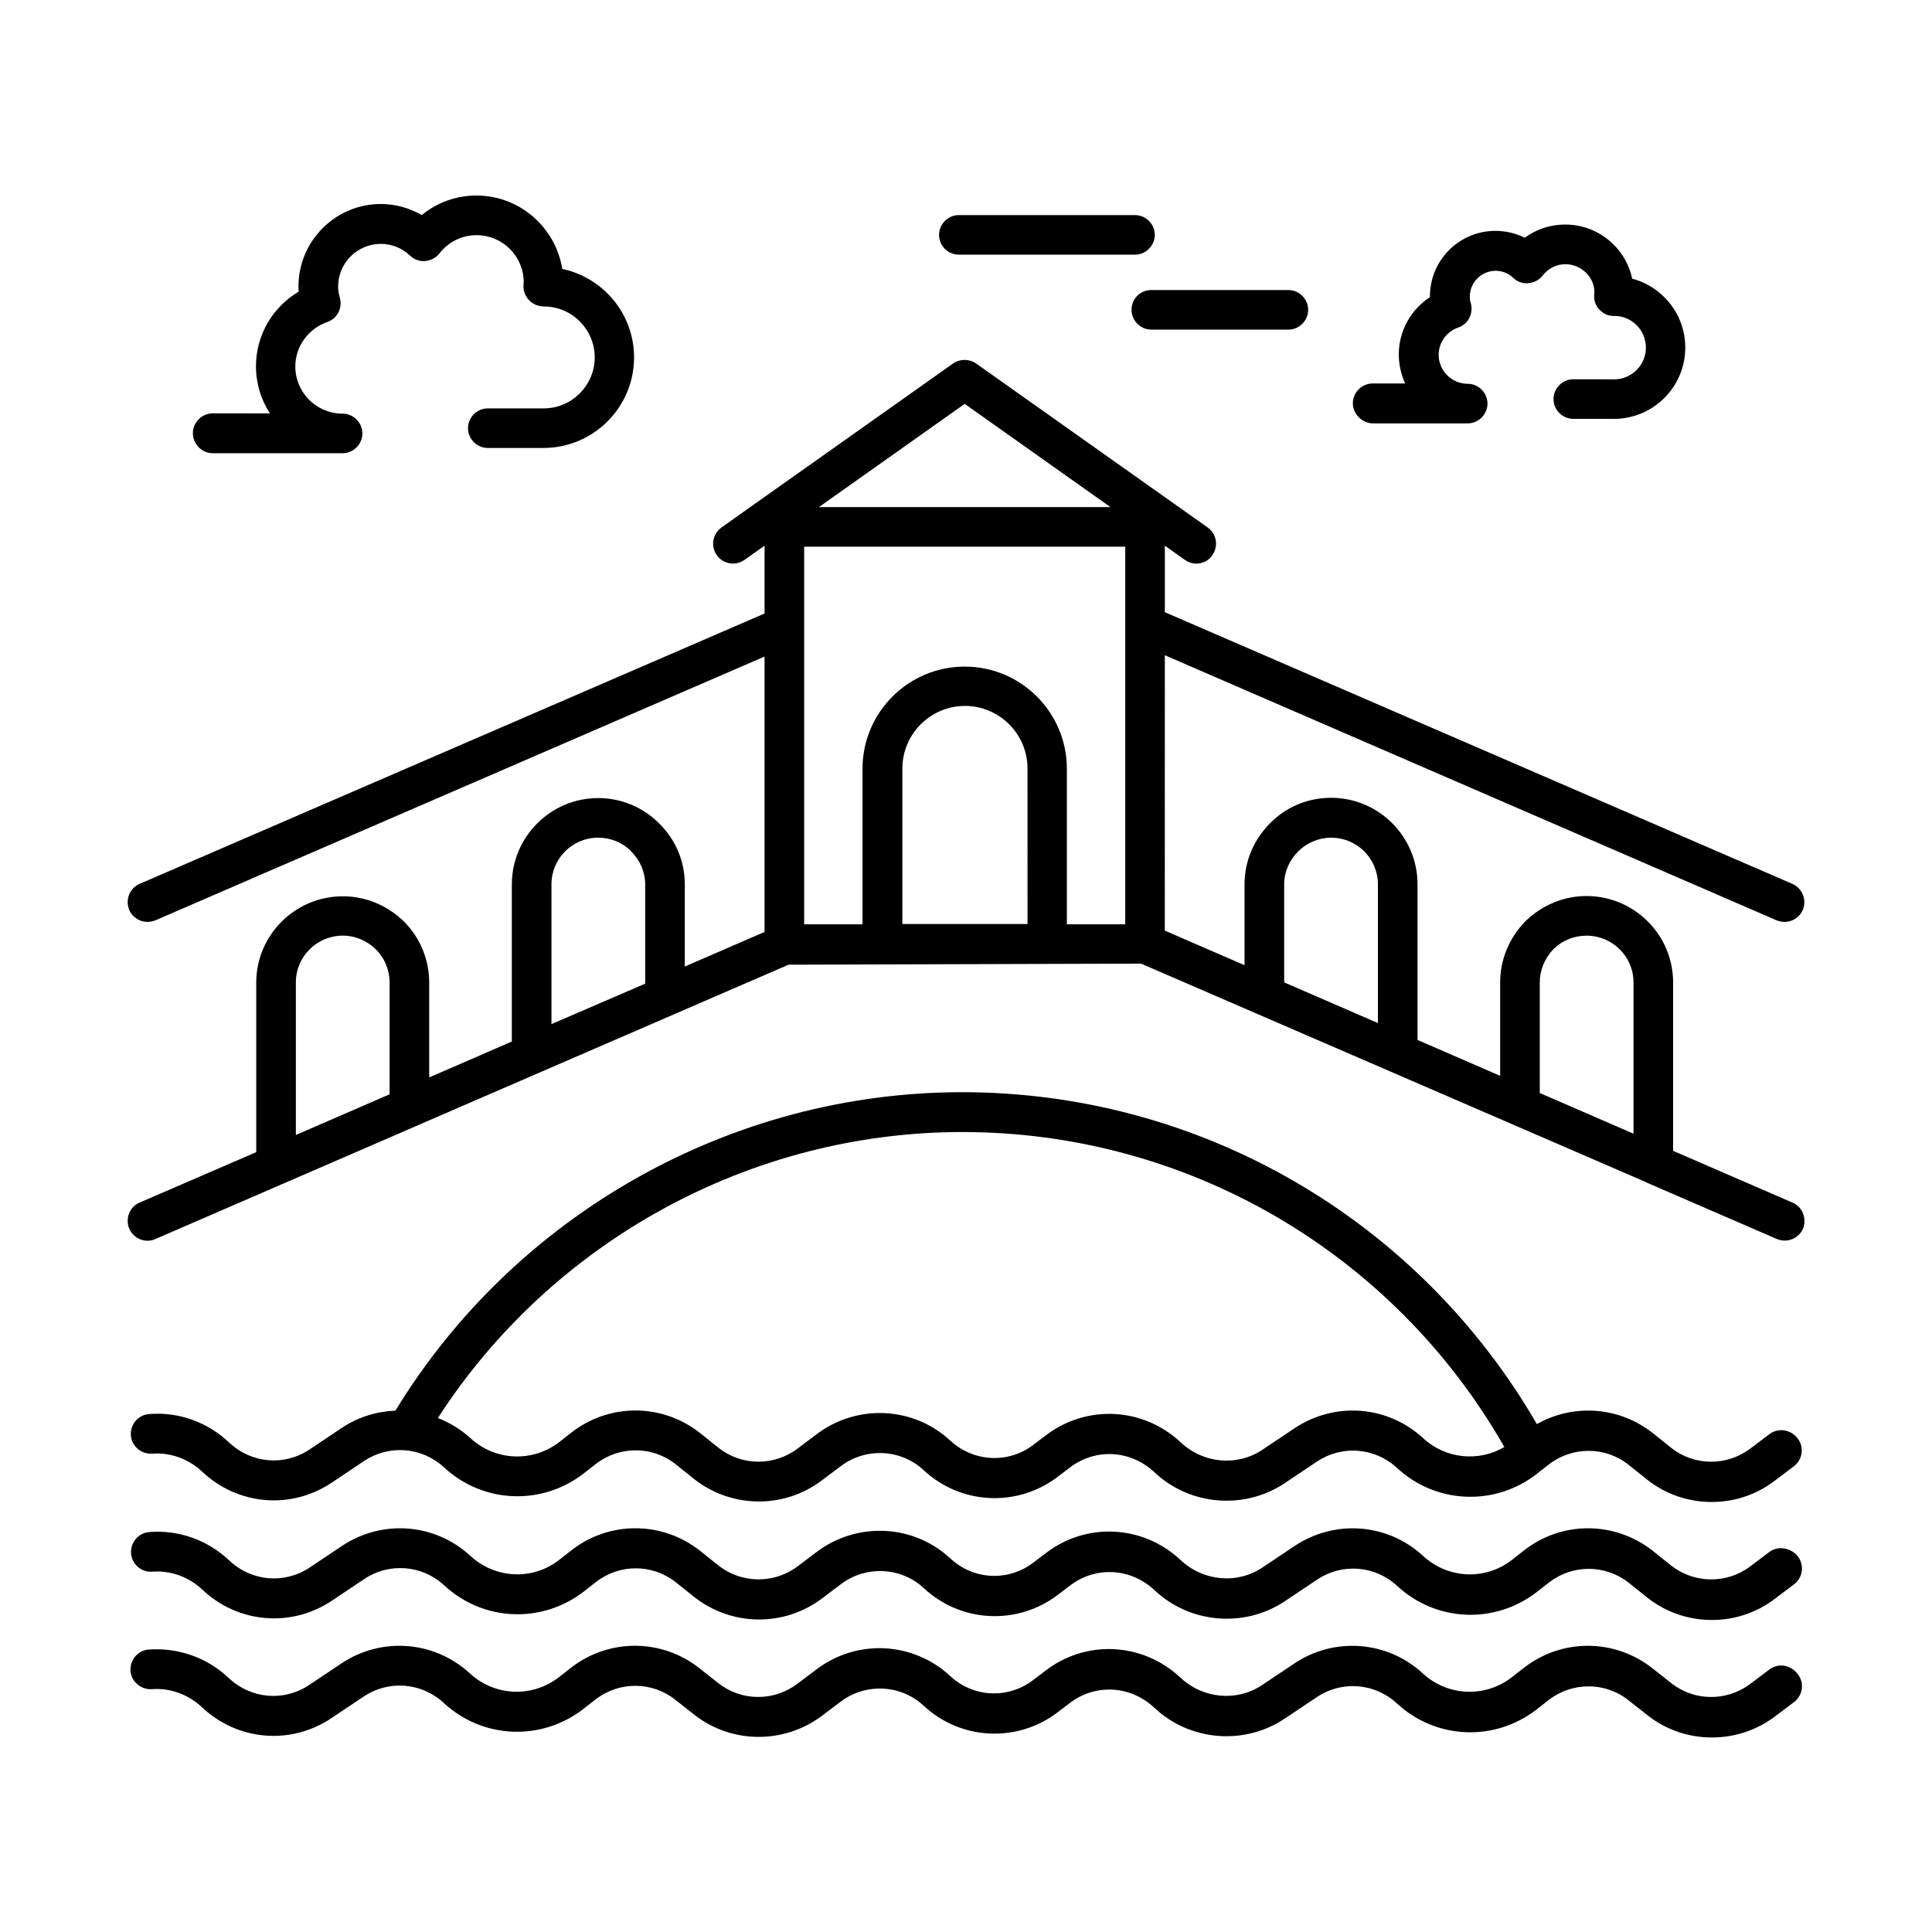
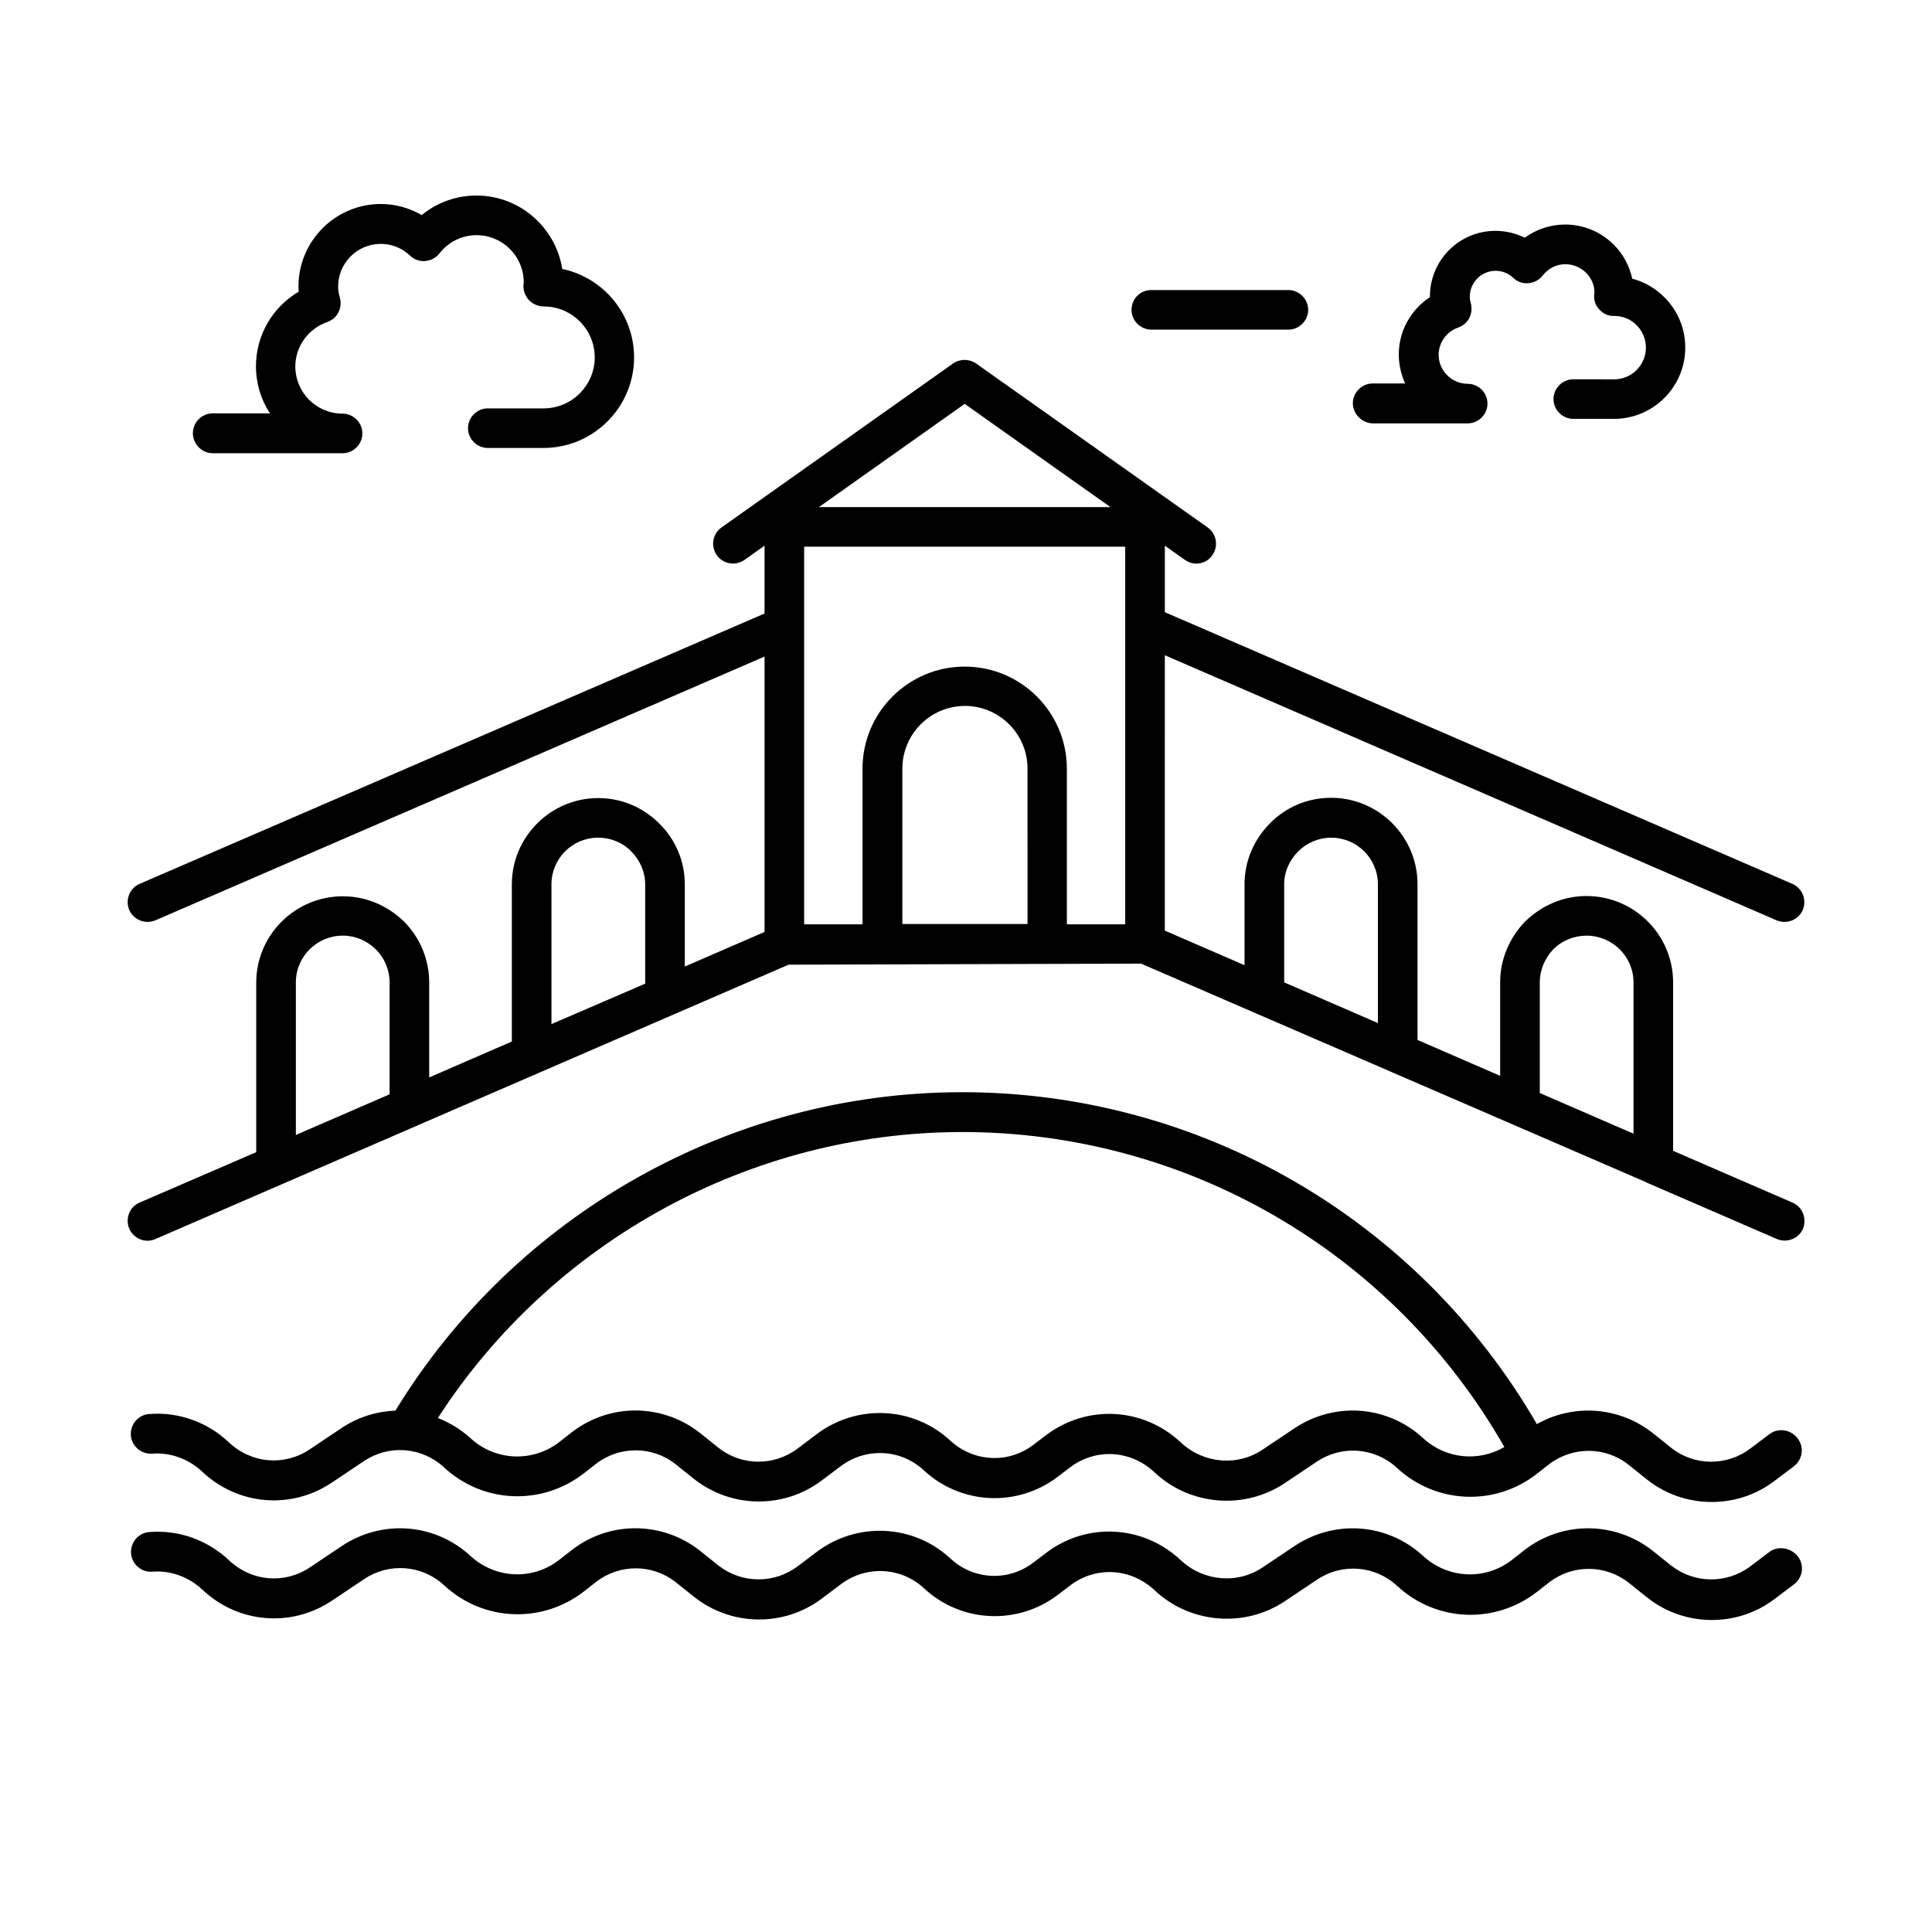
<svg xmlns="http://www.w3.org/2000/svg" fill="#000000" width="800px" height="800px" version="1.1" viewBox="144 144 512 512">
  <g>
    <path d="m200.36 264.11h34.426c2.867 0 5.246-2.379 5.246-5.246 0-2.867-2.379-5.246-5.246-5.246-6.926 0-12.523-5.598-12.523-12.523 0-5.246 3.43-10.008 8.469-11.754 2.66-0.91 4.059-3.707 3.359-6.367-0.352-1.191-0.488-2.168-0.488-3.008 0-6.297 5.109-11.336 11.336-11.336 2.867 0 5.668 1.121 7.766 3.148 1.051 1.051 2.66 1.539 3.988 1.398 1.469-0.141 2.867-0.84 3.777-2.027 2.379-3.078 6.019-4.828 9.797-4.828 6.926 0 12.523 5.598 12.523 12.457 0 0.141-0.07 0.699-0.07 0.84-0.07 1.469 0.488 2.867 1.469 3.918 0.98 1.051 2.449 1.68 3.918 1.68 7.488 0 13.504 6.086 13.504 13.504s-6.086 13.504-13.504 13.504h-14.836c-2.867 0-5.246 2.379-5.246 5.246s2.379 5.246 5.246 5.246l14.766-0.004c13.227 0 24-10.777 24-24 0-11.477-8.117-21.133-19.031-23.441-1.75-10.984-11.266-19.453-22.742-19.453-5.316 0-10.426 1.82-14.484 5.18-3.289-1.891-6.996-2.938-10.848-2.938-12.035 0-21.832 9.797-21.832 21.832 0 0.488 0 0.91 0.07 1.398-6.926 4.059-11.336 11.547-11.336 19.734 0 4.617 1.328 8.887 3.707 12.523l-15.18-0.004c-2.867 0-5.246 2.379-5.246 5.246 0 2.871 2.379 5.32 5.246 5.32z" />
    <path d="m507.9 256.2h25.051c2.867 0 5.246-2.379 5.246-5.246 0-2.867-2.379-5.246-5.246-5.246-4.199 0-7.695-3.43-7.695-7.695 0-3.219 2.098-6.156 5.18-7.207 2.66-0.91 4.059-3.707 3.359-6.367-0.211-0.699-0.281-1.258-0.281-1.82 0-3.777 3.078-6.856 6.856-6.856 1.75 0 3.43 0.699 4.688 1.891 1.051 1.051 2.59 1.539 3.988 1.398 1.469-0.141 2.867-0.84 3.777-2.027 1.469-1.891 3.637-3.008 6.019-3.008 4.199 0 7.695 3.43 7.695 7.418 0 0.141-0.07 0.699-0.07 0.84-0.07 1.469 0.418 2.801 1.469 3.848 1.051 1.121 2.379 1.68 4.059 1.609 4.547 0.07 8.188 3.848 8.188 8.398 0 4.617-3.777 8.398-8.398 8.398l-10.844-0.016c-2.867 0-5.246 2.379-5.246 5.246 0 2.867 2.379 5.246 5.246 5.246h10.777c10.426 0 18.895-8.469 18.895-18.895 0-8.746-5.949-16.094-14.066-18.262-1.75-8.188-9.027-14.344-17.773-14.344-3.918 0-7.629 1.258-10.707 3.5-2.379-1.191-5.039-1.82-7.766-1.82-9.586 0-17.352 7.766-17.352 17.352v0.211c-5.039 3.289-8.258 8.957-8.258 15.184 0 2.731 0.629 5.316 1.68 7.695h-8.605c-2.867 0-5.246 2.379-5.246 5.246-0.008 2.879 2.512 5.328 5.383 5.328z" />
    <path d="m612.93 524.06-5.109 3.848c-6.227 4.688-14.836 4.617-20.922-0.211l-4.898-3.918c-8.957-7.066-21.062-7.836-30.719-2.379-31.488-54.371-89.285-87.957-152.33-87.957-61.156 0-118.39 32.328-150.16 84.387-4.969 0.211-9.867 1.68-14.273 4.617l-8.469 5.668c-6.719 4.477-15.465 3.777-21.48-1.961-5.668-5.316-13.297-8.047-21.062-7.418-2.867 0.211-5.039 2.731-4.828 5.668 0.211 2.867 2.801 5.039 5.668 4.828 4.758-0.352 9.586 1.328 13.297 4.828 9.445 8.887 23.582 10.078 34.355 2.801l8.469-5.668c6.578-4.41 15.324-3.777 21.203 1.68 10.355 9.586 25.891 10.215 37.016 1.609l3.219-2.519c6.227-4.828 14.973-4.828 21.133 0.07l4.898 3.918c9.867 7.766 23.723 7.977 33.797 0.418l5.109-3.848c6.648-4.969 15.883-4.547 21.973 1.121 9.867 9.168 24.84 9.867 35.547 1.68l3.219-2.449c6.719-5.109 16.023-4.688 22.391 1.328 9.375 8.816 23.859 10.008 34.566 2.801l8.469-5.668c6.578-4.41 15.324-3.777 21.203 1.68 10.355 9.586 25.961 10.215 37.016 1.609l3.219-2.519c6.227-4.828 14.973-4.828 21.133 0.07l4.898 3.918c5.039 3.988 11.055 5.949 17.145 5.949 5.879 0 11.688-1.82 16.652-5.598l5.109-3.848c2.309-1.75 2.801-5.039 1.051-7.348-1.828-2.449-5.188-2.938-7.496-1.188zm-91.738 1.117c-9.445-8.746-23.441-9.797-34.148-2.66l-8.469 5.668c-6.648 4.477-15.676 3.707-21.691-1.961-9.938-9.305-24.91-10.078-35.758-1.82l-3.219 2.449c-6.648 5.109-15.883 4.617-22.043-1.051-9.797-9.098-24.699-9.797-35.406-1.75l-5.109 3.848c-6.227 4.688-14.836 4.617-20.922-0.211l-4.898-3.918c-10.008-7.906-24-7.977-34.078-0.141l-3.219 2.519c-7.066 5.457-16.934 5.039-23.512-0.98-2.59-2.379-5.527-4.129-8.676-5.387 30.297-46.883 82.848-75.781 138.97-75.781 59.617 0 114.2 31.906 143.66 83.477-6.852 4-15.527 3.16-21.477-2.301z" />
    <path d="m612.93 555.27-5.109 3.848c-6.227 4.688-14.836 4.547-20.922-0.211l-4.898-3.918c-10.008-7.906-24.07-7.977-34.078-0.141l-3.219 2.519c-7.066 5.527-16.934 5.039-23.512-0.98-9.445-8.746-23.441-9.797-34.148-2.66l-8.469 5.668c-6.648 4.477-15.676 3.707-21.691-1.961-9.938-9.305-24.91-10.145-35.758-1.82l-3.219 2.449c-6.648 5.109-15.883 4.688-22.043-1.051-9.797-9.098-24.699-9.797-35.406-1.75l-5.109 3.848c-6.227 4.688-14.836 4.547-20.922-0.211l-4.898-3.918c-10.008-7.906-24.07-7.977-34.078-0.141l-3.219 2.519c-7.066 5.527-16.934 5.039-23.512-0.98-9.445-8.746-23.441-9.797-34.148-2.66l-8.469 5.668c-6.719 4.477-15.465 3.777-21.48-1.961-5.668-5.316-13.297-8.047-21.062-7.418-2.867 0.211-5.039 2.731-4.828 5.668 0.211 2.867 2.801 5.109 5.668 4.828 4.758-0.352 9.586 1.328 13.297 4.828 9.445 8.887 23.582 10.078 34.355 2.801l8.469-5.668c6.578-4.41 15.324-3.777 21.203 1.68 10.355 9.586 25.891 10.215 37.016 1.609l3.219-2.519c6.227-4.828 14.906-4.828 21.133 0.07l4.898 3.918c9.867 7.766 23.723 7.977 33.797 0.418l5.109-3.848c6.648-4.969 15.883-4.547 21.973 1.121 9.867 9.168 24.84 9.867 35.547 1.68l3.219-2.449c6.719-5.109 16.023-4.688 22.391 1.328 9.375 8.816 23.859 10.008 34.566 2.801l8.469-5.668c6.578-4.41 15.324-3.777 21.203 1.68 10.355 9.586 25.891 10.215 37.016 1.609l3.219-2.519c6.227-4.828 14.906-4.828 21.133 0.07l4.898 3.918c5.039 3.988 11.055 5.949 17.145 5.949 5.879 0 11.688-1.82 16.652-5.598l5.109-3.848c2.309-1.75 2.801-5.039 1.051-7.348-1.75-2.301-5.246-3-7.555-1.25z" />
-     <path d="m612.93 586.41-5.109 3.848c-6.227 4.688-14.836 4.617-20.922-0.211l-4.969-3.918c-10.008-7.906-24-7.977-34.078-0.141l-3.219 2.519c-7.066 5.457-16.934 5.039-23.512-0.98-9.445-8.746-23.512-9.797-34.148-2.66l-8.469 5.668c-6.648 4.477-15.676 3.707-21.691-1.961-9.938-9.305-24.91-10.145-35.758-1.82l-3.219 2.449c-6.648 5.109-15.883 4.688-22.043-1.051-9.797-9.098-24.699-9.867-35.406-1.75l-5.109 3.848c-6.227 4.688-14.836 4.617-20.922-0.211l-4.969-3.918c-10.008-7.906-24-7.977-34.078-0.141l-3.219 2.519c-7.066 5.457-16.934 5.039-23.512-0.98-9.445-8.746-23.512-9.797-34.148-2.66l-8.469 5.668c-6.719 4.477-15.465 3.777-21.48-1.961-5.668-5.316-13.297-7.977-21.062-7.418-2.867 0.211-5.039 2.731-4.828 5.668 0.211 2.867 2.801 5.039 5.668 4.828 4.758-0.352 9.586 1.328 13.297 4.828 9.445 8.887 23.582 10.078 34.355 2.801l8.469-5.668c6.578-4.41 15.324-3.777 21.203 1.68 10.355 9.586 25.891 10.215 37.016 1.609l3.219-2.519c6.227-4.828 14.973-4.828 21.133 0.07l4.969 3.918c9.867 7.766 23.723 7.906 33.797 0.418l5.109-3.848c6.648-4.969 15.883-4.547 21.973 1.121 9.867 9.168 24.84 9.867 35.547 1.68l3.219-2.449c6.719-5.109 16.023-4.688 22.391 1.328 9.375 8.816 23.859 10.008 34.566 2.801l8.469-5.668c6.578-4.41 15.324-3.777 21.203 1.68 10.355 9.586 25.891 10.215 37.016 1.609l3.219-2.519c6.227-4.828 14.973-4.828 21.133 0.07l4.969 3.918c5.039 3.988 11.055 5.949 17.145 5.949 5.879 0 11.688-1.82 16.652-5.527l5.109-3.848c2.309-1.75 2.801-5.039 1.051-7.348-1.887-2.578-5.246-3.066-7.555-1.32z" />
    <path d="m619.02 462.7-31.629-13.715v-44.645c0-12.594-10.285-22.883-22.953-22.883-6.019 0-11.754 2.379-16.234 6.719-4.269 4.41-6.648 10.145-6.648 16.164v24.77l-21.902-9.516v-41.285c0-12.594-10.285-22.883-22.883-22.883-6.156 0-11.895 2.379-16.164 6.719-4.34 4.34-6.789 10.078-6.789 16.164v21.48l-21.133-9.168 0.008-72.977 162.13 70.254c0.699 0.281 1.398 0.418 2.098 0.418 2.027 0 3.988-1.191 4.828-3.148 1.121-2.66-0.07-5.738-2.731-6.926l-166.32-72.004v-17.633l5.316 3.777c0.91 0.629 1.961 0.98 3.008 0.98 1.68 0 3.289-0.77 4.269-2.238 1.68-2.379 1.121-5.668-1.258-7.348l-61.367-43.453c-1.82-1.258-4.269-1.258-6.086 0l-61.367 43.453c-2.379 1.68-2.938 4.969-1.258 7.348 1.68 2.379 4.969 2.938 7.348 1.258l5.316-3.777v17.984l-165.63 71.652c-2.66 1.121-3.848 4.269-2.731 6.926 0.84 1.961 2.801 3.148 4.828 3.148 0.699 0 1.398-0.141 2.098-0.418l161.43-69.902v72.98l-21.133 9.168v-21.762c0-6.086-2.379-11.824-6.789-16.164-4.34-4.34-10.078-6.719-16.164-6.719-12.594 0-22.883 10.285-22.883 22.883v41.633l-21.902 9.516v-25.121c0-6.086-2.379-11.895-6.719-16.234-4.41-4.269-10.145-6.648-16.164-6.648-12.664 0-22.953 10.285-22.953 22.883v44.922l-30.918 13.367c-2.66 1.121-3.848 4.269-2.731 6.926 1.191 2.66 4.269 3.918 6.926 2.731l69.273-30.02c0.07 0 0.07 0 0.141-0.07l98.383-42.613 93.414-0.281 133.72 57.867s0.07 0 0.07 0.07l34.707 15.043c0.699 0.281 1.398 0.418 2.098 0.418 2.027 0 3.988-1.191 4.828-3.148 1.055-2.723-0.133-5.805-2.793-6.922zm-66.965-58.359c0-3.289 1.328-6.367 3.57-8.746 2.379-2.379 5.527-3.637 8.816-3.637 6.856 0 12.457 5.527 12.457 12.387v40.094l-24.84-10.777zm-67.734-25.961c0-3.289 1.328-6.367 3.707-8.746 2.309-2.309 5.457-3.637 8.746-3.637 6.856 0 12.387 5.527 12.387 12.387v36.734l-24.84-10.777zm-42.125-68.711v79.281h-15.465v-41.215c0-14.906-12.105-27.078-27.078-27.078-14.906 0-27.078 12.105-27.078 27.078v41.215h-15.465v-100.07h85.086zm-25.961 79.207h-33.098v-41.215c0-9.098 7.418-16.582 16.582-16.582 9.098 0 16.582 7.418 16.582 16.582l0.004 41.215zm-16.582-137.85 38.625 27.359h-77.25zm-109.51 127.35c0-6.856 5.527-12.387 12.387-12.387 3.289 0 6.438 1.258 8.746 3.637 2.379 2.379 3.707 5.527 3.707 8.746v26.309l-24.84 10.715zm-67.734 25.961c0-6.856 5.598-12.387 12.457-12.387 3.289 0 6.367 1.328 8.746 3.637 2.309 2.309 3.637 5.457 3.637 8.746v29.668l-24.84 10.777z" />
-     <path d="m398.11 211.49h46.672c2.867 0 5.246-2.379 5.246-5.246 0-2.867-2.379-5.246-5.246-5.246h-46.672c-2.867 0-5.246 2.379-5.246 5.246-0.004 2.938 2.379 5.246 5.246 5.246z" />
    <path d="m443.87 226.11c0 2.867 2.379 5.246 5.246 5.246h36.316c2.867 0 5.246-2.379 5.246-5.246 0-2.867-2.379-5.246-5.246-5.246h-36.316c-2.938 0-5.246 2.309-5.246 5.246z" />
  </g>
</svg>